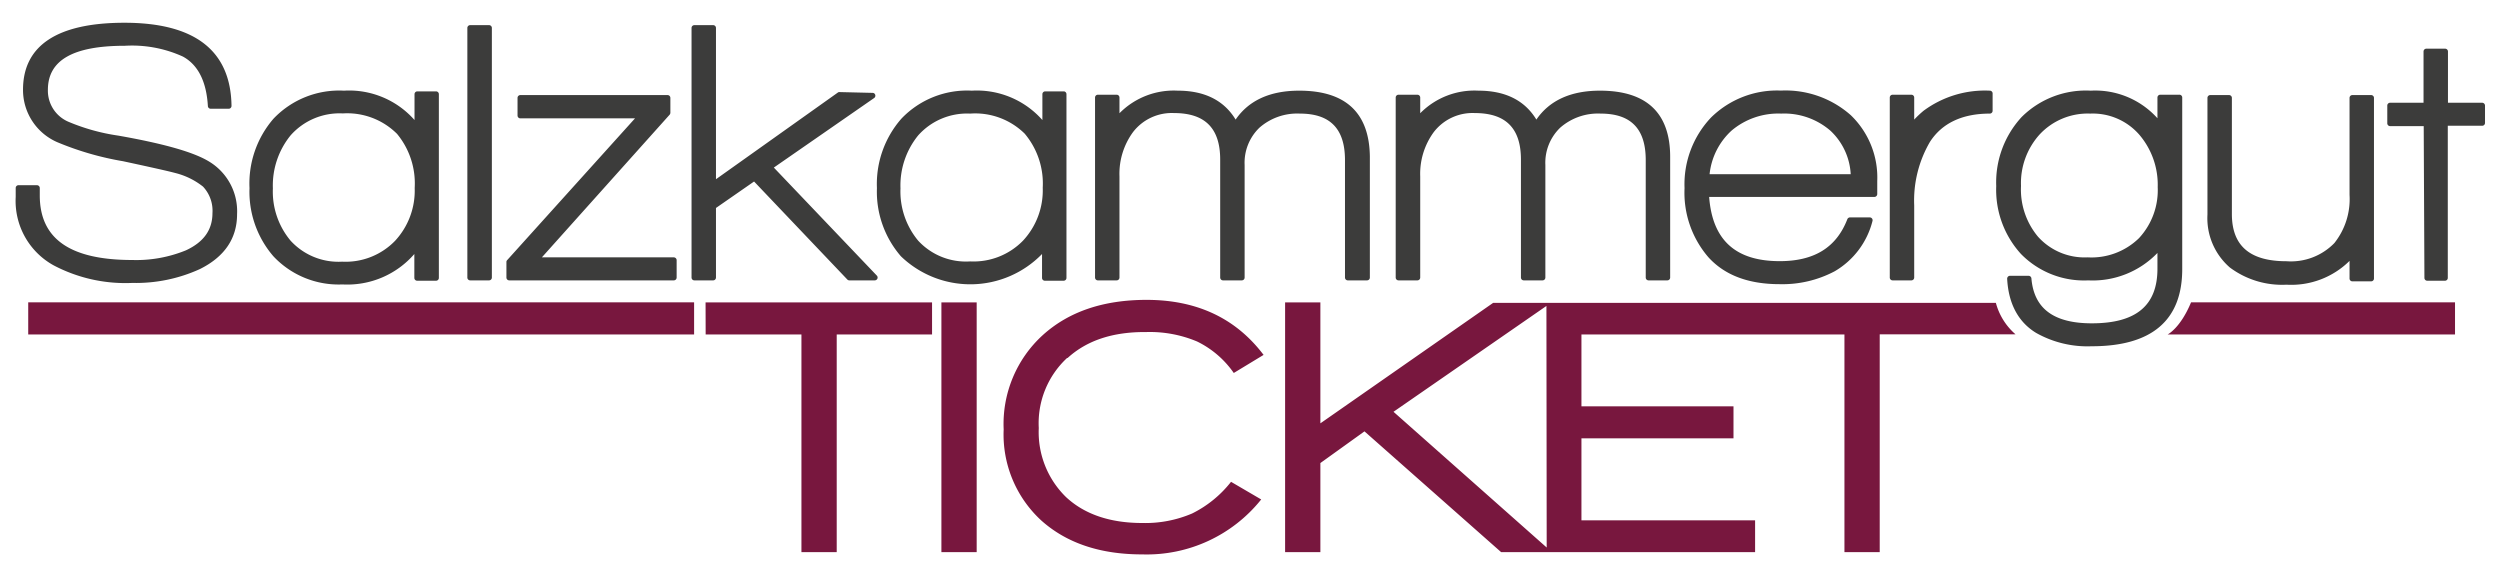
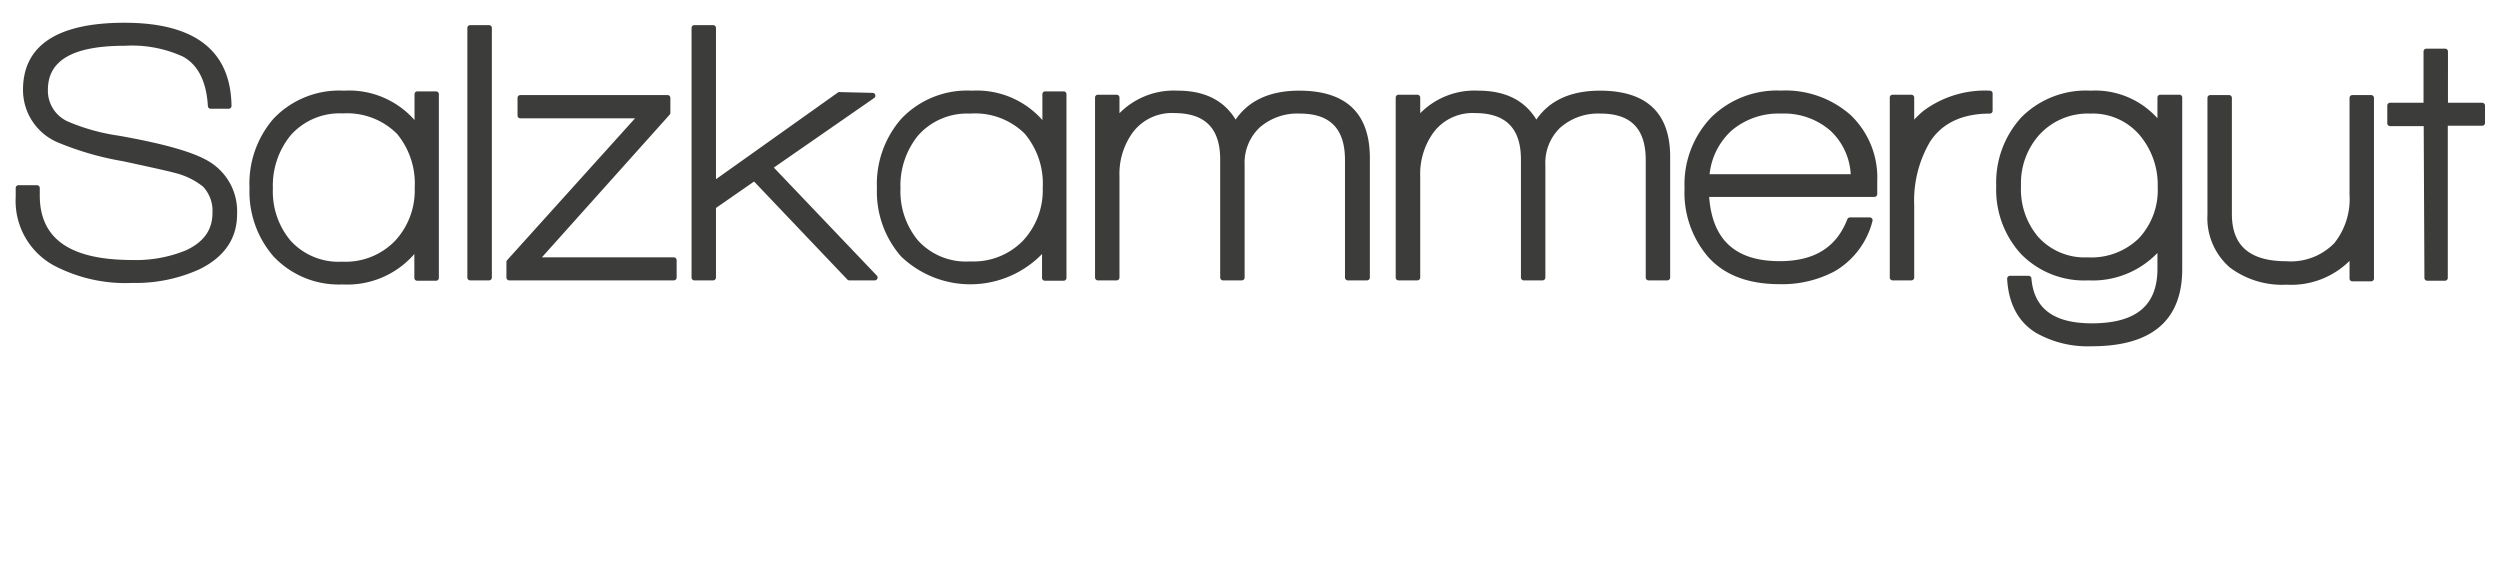
<svg xmlns="http://www.w3.org/2000/svg" viewBox="0 0 283.46 65.45">
  <defs>
    <style>.cls-1{fill:#78173e;}.cls-2{fill:#3c3c3b;}</style>
  </defs>
  <g id="FERTIG">
-     <path class="cls-1" d="M248.43,34.28h29.93v3.64H245.78S247.22,37.21,248.43,34.28ZM3.2,37.92H78.7V34.28H3.2Zm76.81,0H90.87V62.6h4V37.92h10.81V34.29H80ZM106.74,62.6h4V34.29h-4Zm14.3-22q3.27-3,8.91-2.95a13.81,13.81,0,0,1,5.78,1.07,10.84,10.84,0,0,1,4.16,3.57l3.38-2.05Q138.55,34,130,34q-7.35,0-11.77,4a13.63,13.63,0,0,0-4.43,10.69A13.23,13.23,0,0,0,118.05,59q4.31,3.87,11.48,3.86A16.61,16.61,0,0,0,143,56.63l-3.42-2a12.84,12.84,0,0,1-4.41,3.59,13.51,13.51,0,0,1-5.66,1.08c-3.67,0-6.55-1-8.62-2.92a10.28,10.28,0,0,1-3.11-7.85A10.09,10.09,0,0,1,121,40.58Zm107.47-2.69-4.57,0H213.13V62.6h-4V37.92H179.31v8.15h17.24V49.7H179.31V59H199V62.6H170.2L154.71,48.91l-5,3.59V62.6h-4V34.29h4V48l19.59-13.66h57A7.14,7.14,0,0,0,228.51,37.89Zm-53.17-3.22L158,46.69l17.37,15.39Z" />
    <path class="cls-2" d="M26.88,24.29c0,2.74-1.42,4.83-4.22,6.22A17.48,17.48,0,0,1,15,32.08a17.45,17.45,0,0,1-8.93-2,8.34,8.34,0,0,1-4.29-7.75v-1A.32.32,0,0,1,2.06,21H4.19a.32.32,0,0,1,.32.33v.83c0,4.92,3.43,7.32,10.49,7.32a14.9,14.9,0,0,0,6.09-1.1c2-.93,3-2.31,3-4.22a4,4,0,0,0-1.07-3,8.28,8.28,0,0,0-3.17-1.55c-.81-.22-2.8-.66-5.9-1.33a33.89,33.89,0,0,1-7.34-2.11,6.45,6.45,0,0,1-4-6c0-5,3.87-7.59,11.5-7.59,8,0,12.05,3.17,12.14,9.42a.32.32,0,0,1-.09.23.3.3,0,0,1-.23.1H23.89a.32.32,0,0,1-.32-.3c-.16-2.79-1.12-4.69-2.84-5.62a13.92,13.92,0,0,0-6.57-1.22c-5.87,0-8.73,1.63-8.73,5a3.83,3.83,0,0,0,2.29,3.6,22.94,22.94,0,0,0,5.71,1.59c5.15.91,8.5,1.86,10.25,2.92A6.58,6.58,0,0,1,26.88,24.29ZM49.76,10.68V31.51a.32.32,0,0,1-.33.32H47.3a.32.32,0,0,1-.32-.32V28.8a10.06,10.06,0,0,1-8.15,3.45A10.14,10.14,0,0,1,31,29.06a11.18,11.18,0,0,1-2.71-7.73A11.23,11.23,0,0,1,31,13.47a10.27,10.27,0,0,1,8-3.19,9.89,9.89,0,0,1,8,3.33V10.68a.32.32,0,0,1,.32-.32h2.13A.32.32,0,0,1,49.76,10.68ZM32.94,15.36a9,9,0,0,0-2,6,8.67,8.67,0,0,0,2,5.92,7.35,7.35,0,0,0,5.85,2.39,7.81,7.81,0,0,0,6-2.36,8.37,8.37,0,0,0,2.23-6,8.83,8.83,0,0,0-2-6.13,8,8,0,0,0-6.15-2.32A7.4,7.4,0,0,0,32.94,15.36ZM55.44,2.85H53.32a.32.32,0,0,0-.33.32v28.3a.32.32,0,0,0,.33.32h2.12a.32.32,0,0,0,.33-.32V3.17A.32.32,0,0,0,55.44,2.85Zm21,26.33h-15L75.93,13a.35.35,0,0,0,.08-.22V11.1a.32.32,0,0,0-.32-.32H59a.32.32,0,0,0-.32.32v2a.32.32,0,0,0,.32.32H72L57.5,29.5a.3.3,0,0,0-.08.22v1.75a.32.32,0,0,0,.32.32H76.4a.32.32,0,0,0,.32-.32v-2A.33.33,0,0,0,76.4,29.18ZM87.74,19l11.38-7.89a.32.32,0,0,0,.12-.35.31.31,0,0,0-.3-.23l-3.75-.09a.28.28,0,0,0-.2.06L81.18,20.32V3.17a.32.32,0,0,0-.32-.32H78.73a.32.32,0,0,0-.32.32v28.3a.32.32,0,0,0,.32.32h2.13a.32.32,0,0,0,.32-.32V23.58l4.32-3L96.07,31.69a.31.31,0,0,0,.24.1h2.88a.33.33,0,0,0,.29-.19.32.32,0,0,0-.06-.35Zm33.18-8.28V31.51a.32.32,0,0,1-.32.32h-2.13a.32.32,0,0,1-.32-.32V28.8a11.34,11.34,0,0,1-16,.26,11.17,11.17,0,0,1-2.72-7.73,11.23,11.23,0,0,1,2.76-7.86,10.28,10.28,0,0,1,8-3.19,9.92,9.92,0,0,1,8,3.33V10.68a.32.32,0,0,1,.32-.32h2.13A.32.32,0,0,1,120.92,10.68ZM104.1,15.36a9,9,0,0,0-2,6,8.72,8.72,0,0,0,2,5.92A7.36,7.36,0,0,0,110,29.64a7.83,7.83,0,0,0,6-2.36,8.37,8.37,0,0,0,2.23-6,8.78,8.78,0,0,0-2.05-6.13A8,8,0,0,0,110,12.88,7.42,7.42,0,0,0,104.1,15.36Zm43.21-5.08c-3.3,0-5.72,1.1-7.21,3.28-1.32-2.18-3.52-3.28-6.56-3.28a8.64,8.64,0,0,0-6.61,2.56V11.06a.32.32,0,0,0-.32-.32h-2.13a.32.32,0,0,0-.32.32V31.47a.32.32,0,0,0,.32.32h2.13a.32.32,0,0,0,.32-.32V20a8,8,0,0,1,1.52-5,5.54,5.54,0,0,1,4.67-2.18c3.52,0,5.23,1.73,5.23,5.27V31.47a.32.32,0,0,0,.32.32h2.13a.32.32,0,0,0,.32-.32V18.7a5.51,5.51,0,0,1,1.69-4.23,6.49,6.49,0,0,1,4.58-1.59c3.44,0,5.11,1.73,5.11,5.27V31.47a.32.32,0,0,0,.32.32H155a.32.32,0,0,0,.32-.32V17.78C155.27,12.8,152.59,10.28,147.31,10.28Zm34.1,0c-3.3,0-5.72,1.1-7.21,3.28-1.32-2.18-3.52-3.28-6.57-3.28a8.63,8.63,0,0,0-6.6,2.56V11.06a.32.32,0,0,0-.32-.32h-2.13a.32.32,0,0,0-.33.32V31.47a.32.32,0,0,0,.33.32h2.13a.32.32,0,0,0,.32-.32V20a8,8,0,0,1,1.52-5,5.54,5.54,0,0,1,4.67-2.18c3.52,0,5.23,1.73,5.23,5.27V31.47a.32.32,0,0,0,.32.32h2.13a.32.32,0,0,0,.32-.32V18.7a5.51,5.51,0,0,1,1.69-4.23,6.49,6.49,0,0,1,4.58-1.59c3.44,0,5.11,1.73,5.11,5.27V31.47a.32.32,0,0,0,.32.32h2.13a.32.32,0,0,0,.32-.32V17.78C189.37,12.8,186.69,10.28,181.41,10.28Zm28.44,2.78a9.8,9.8,0,0,1,3,7.47V22a.33.33,0,0,1-.32.33l-18.74,0c.37,4.9,3,7.28,8,7.28,3.92,0,6.43-1.55,7.67-4.76a.33.33,0,0,1,.3-.2H212a.33.33,0,0,1,.26.13.32.32,0,0,1,.05.28,9.2,9.2,0,0,1-4.29,5.7,12.65,12.65,0,0,1-6.24,1.46c-3.51,0-6.22-1-8.09-3.07A11.2,11.2,0,0,1,191,21.33a11,11,0,0,1,3-8,10.65,10.65,0,0,1,7.93-3.06A11.16,11.16,0,0,1,209.85,13.06Zm-13.52,1.75a7.79,7.79,0,0,0-2.49,4.94h16a7.26,7.26,0,0,0-2.31-4.94,8,8,0,0,0-5.57-1.93A8.2,8.2,0,0,0,196.33,14.81Zm29.28-4.53a11.68,11.68,0,0,0-7.51,2.28,11.47,11.47,0,0,0-1.06,1V11.06a.32.32,0,0,0-.32-.32h-2.13a.32.32,0,0,0-.32.32V31.47a.32.32,0,0,0,.32.32h2.13a.32.32,0,0,0,.32-.32V23.29a13.19,13.19,0,0,1,1.79-7.21c1.37-2.12,3.66-3.2,6.78-3.2a.32.32,0,0,0,.32-.32v-2A.32.32,0,0,0,225.61,10.28Zm21.82.78V30.51c0,5.81-3.45,8.75-10.26,8.75a11.85,11.85,0,0,1-6.3-1.51c-2-1.21-3.14-3.28-3.29-6.14a.34.34,0,0,1,.09-.24.34.34,0,0,1,.23-.1H230a.33.33,0,0,1,.33.3c.29,3.42,2.53,5.09,6.85,5.09,5,0,7.44-2,7.44-6.19V28.68a10.19,10.19,0,0,1-7.85,3.11,10,10,0,0,1-7.63-3,10.8,10.8,0,0,1-2.8-7.69,10.94,10.94,0,0,1,2.87-7.82,10.32,10.32,0,0,1,7.85-3,9.47,9.47,0,0,1,7.56,3.13V11.06a.32.32,0,0,1,.33-.32h2.12A.32.32,0,0,1,247.43,11.06Zm-16.2,4.22a8.23,8.23,0,0,0-2.08,5.8,8.34,8.34,0,0,0,1.92,5.75,7.1,7.1,0,0,0,5.64,2.35A7.71,7.71,0,0,0,242.53,27a8,8,0,0,0,2.12-5.79,8.74,8.74,0,0,0-2.09-5.94A7,7,0,0,0,237,12.88,7.44,7.44,0,0,0,231.23,15.28Zm37.62-4.5h-2.13a.32.32,0,0,0-.32.32v11a8,8,0,0,1-1.72,5.46,6.87,6.87,0,0,1-5.43,2.06c-4.16,0-6.19-1.75-6.19-5.35V11.1a.32.32,0,0,0-.32-.32h-2.13a.32.32,0,0,0-.32.32V24.33a7.4,7.4,0,0,0,2.54,6,9.9,9.9,0,0,0,6.42,1.95,9.39,9.39,0,0,0,7.15-2.7v2a.32.32,0,0,0,.32.32h2.13a.32.32,0,0,0,.32-.32V11.1A.32.32,0,0,0,268.85,10.78Zm12.61.87h-3.9V5.84a.32.32,0,0,0-.32-.32h-2.13a.32.32,0,0,0-.32.32v5.81H271a.32.32,0,0,0-.32.33v2a.32.32,0,0,0,.32.32h3.81l.08,17.21a.32.32,0,0,0,.33.32h2a.32.32,0,0,0,.32-.32V14.26h3.9a.32.32,0,0,0,.32-.32V12A.33.33,0,0,0,281.46,11.65Z" />
  </g>
</svg>